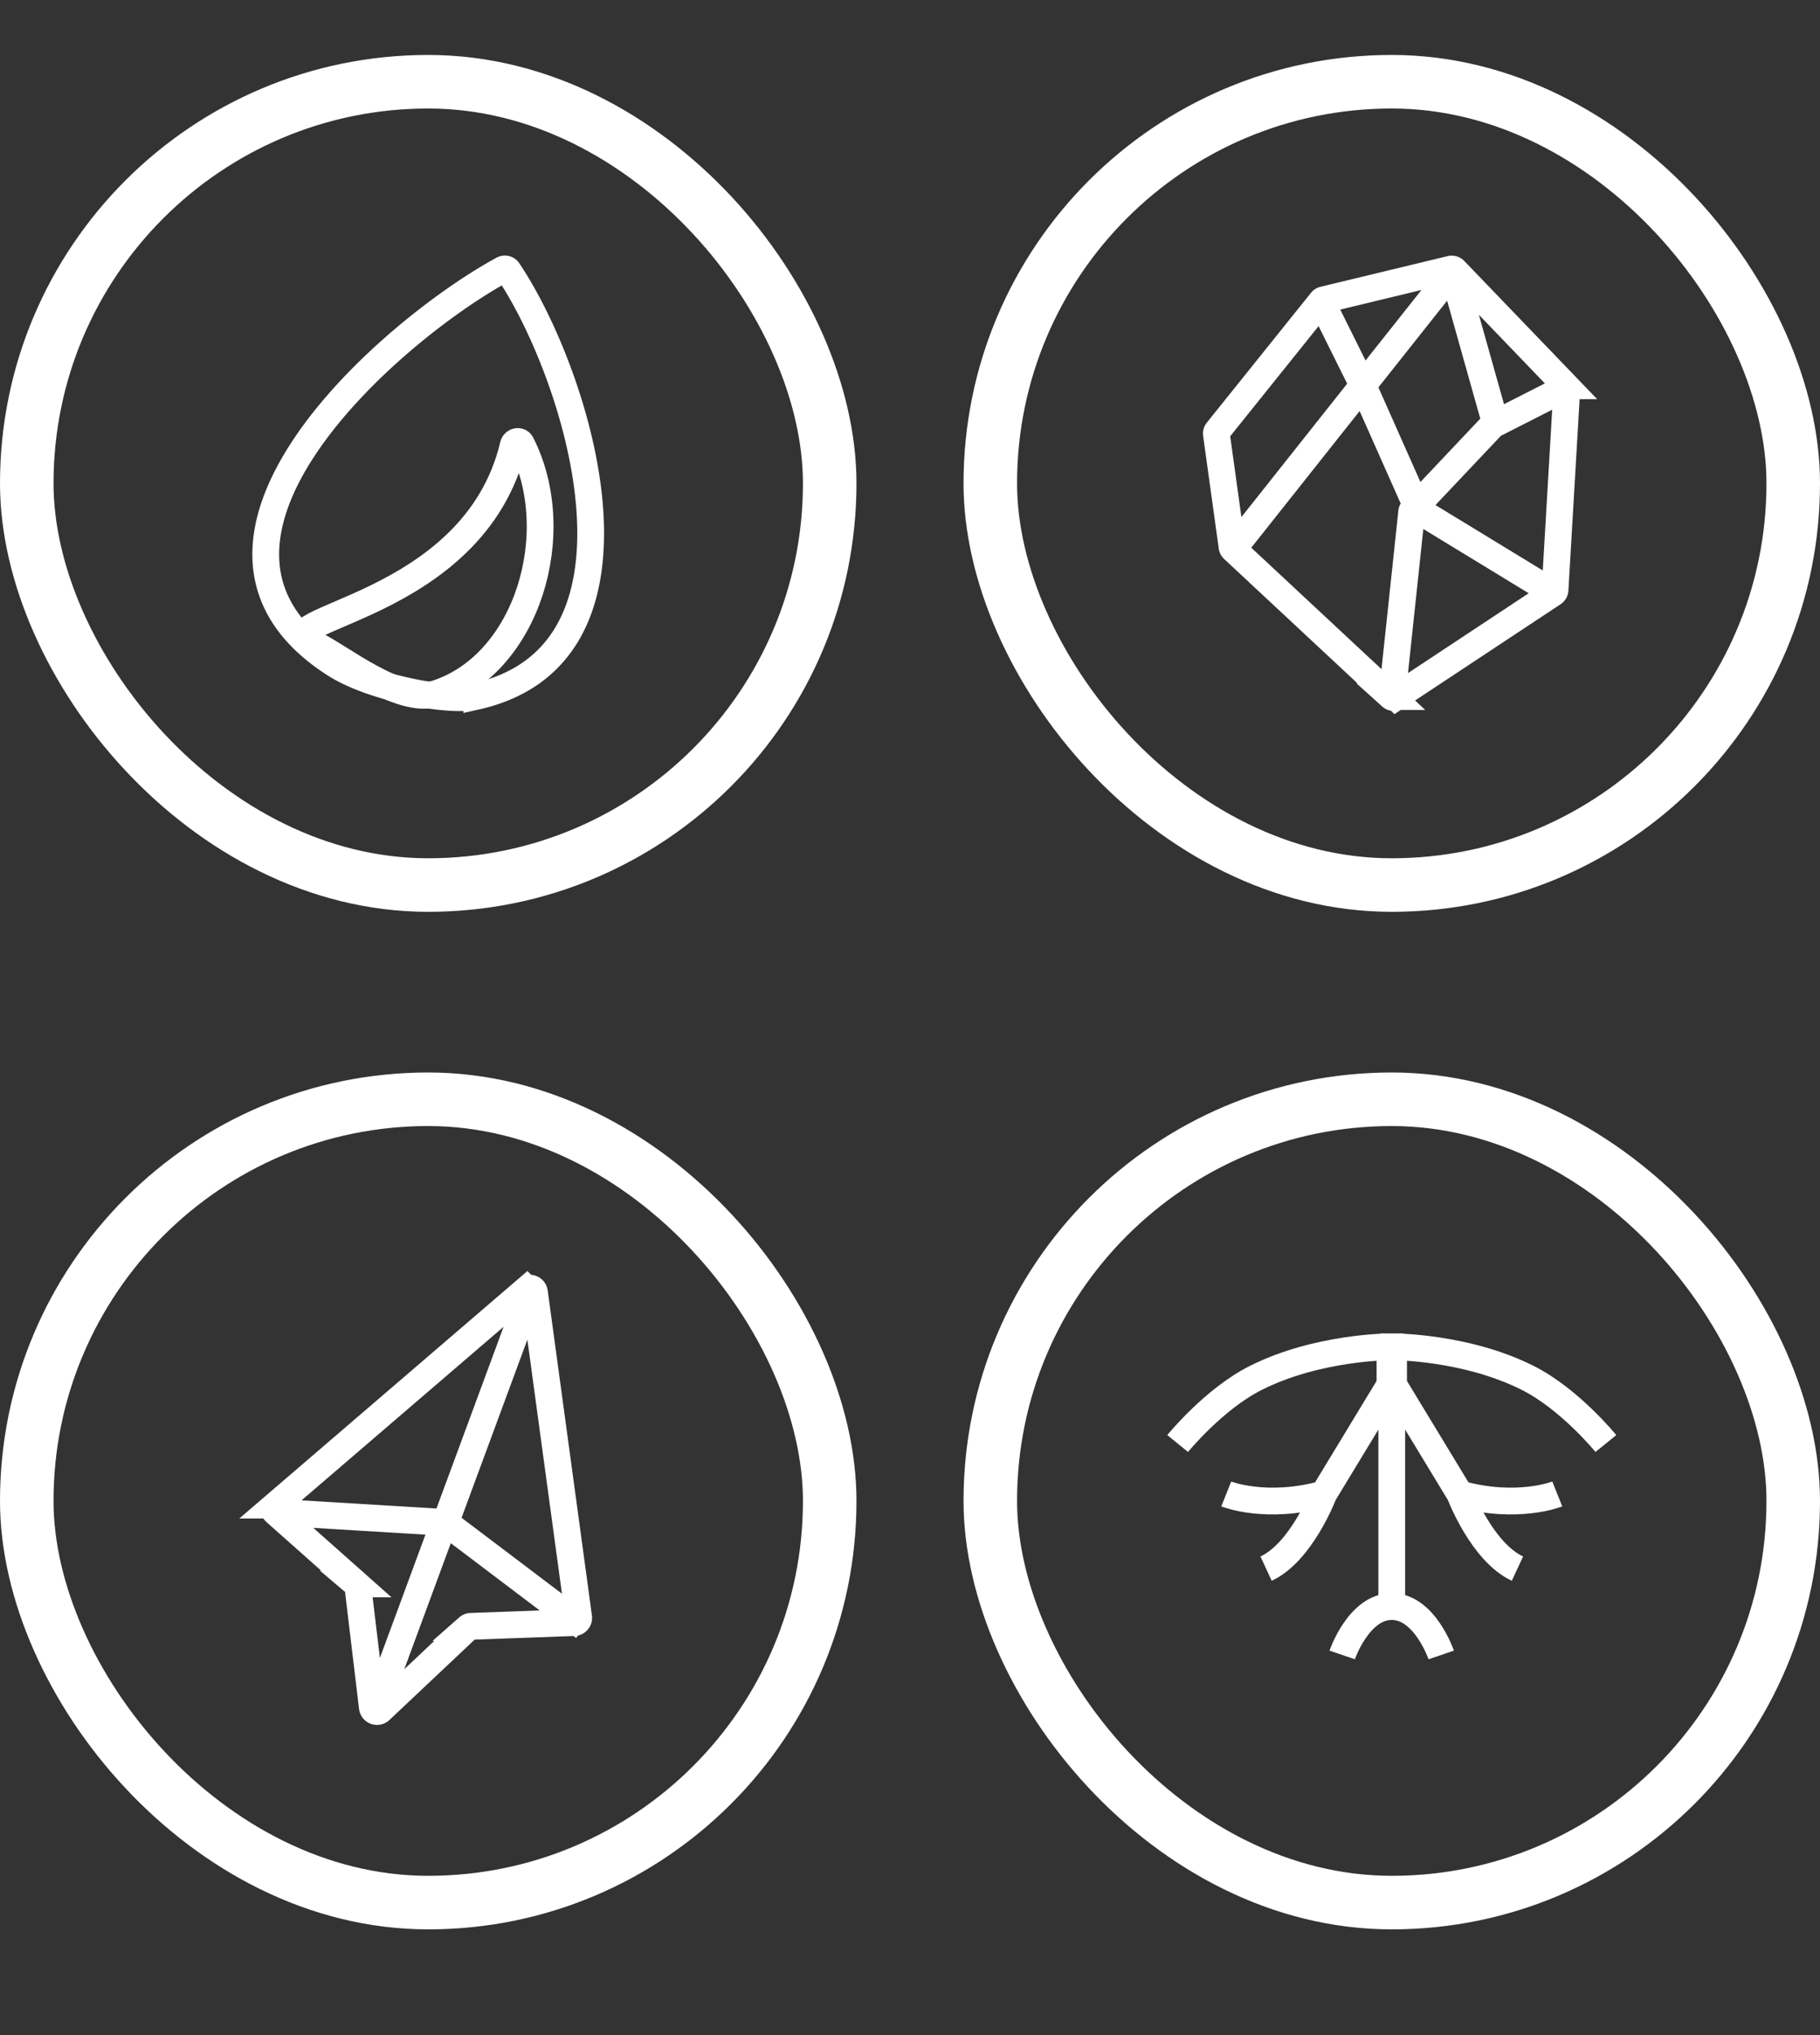
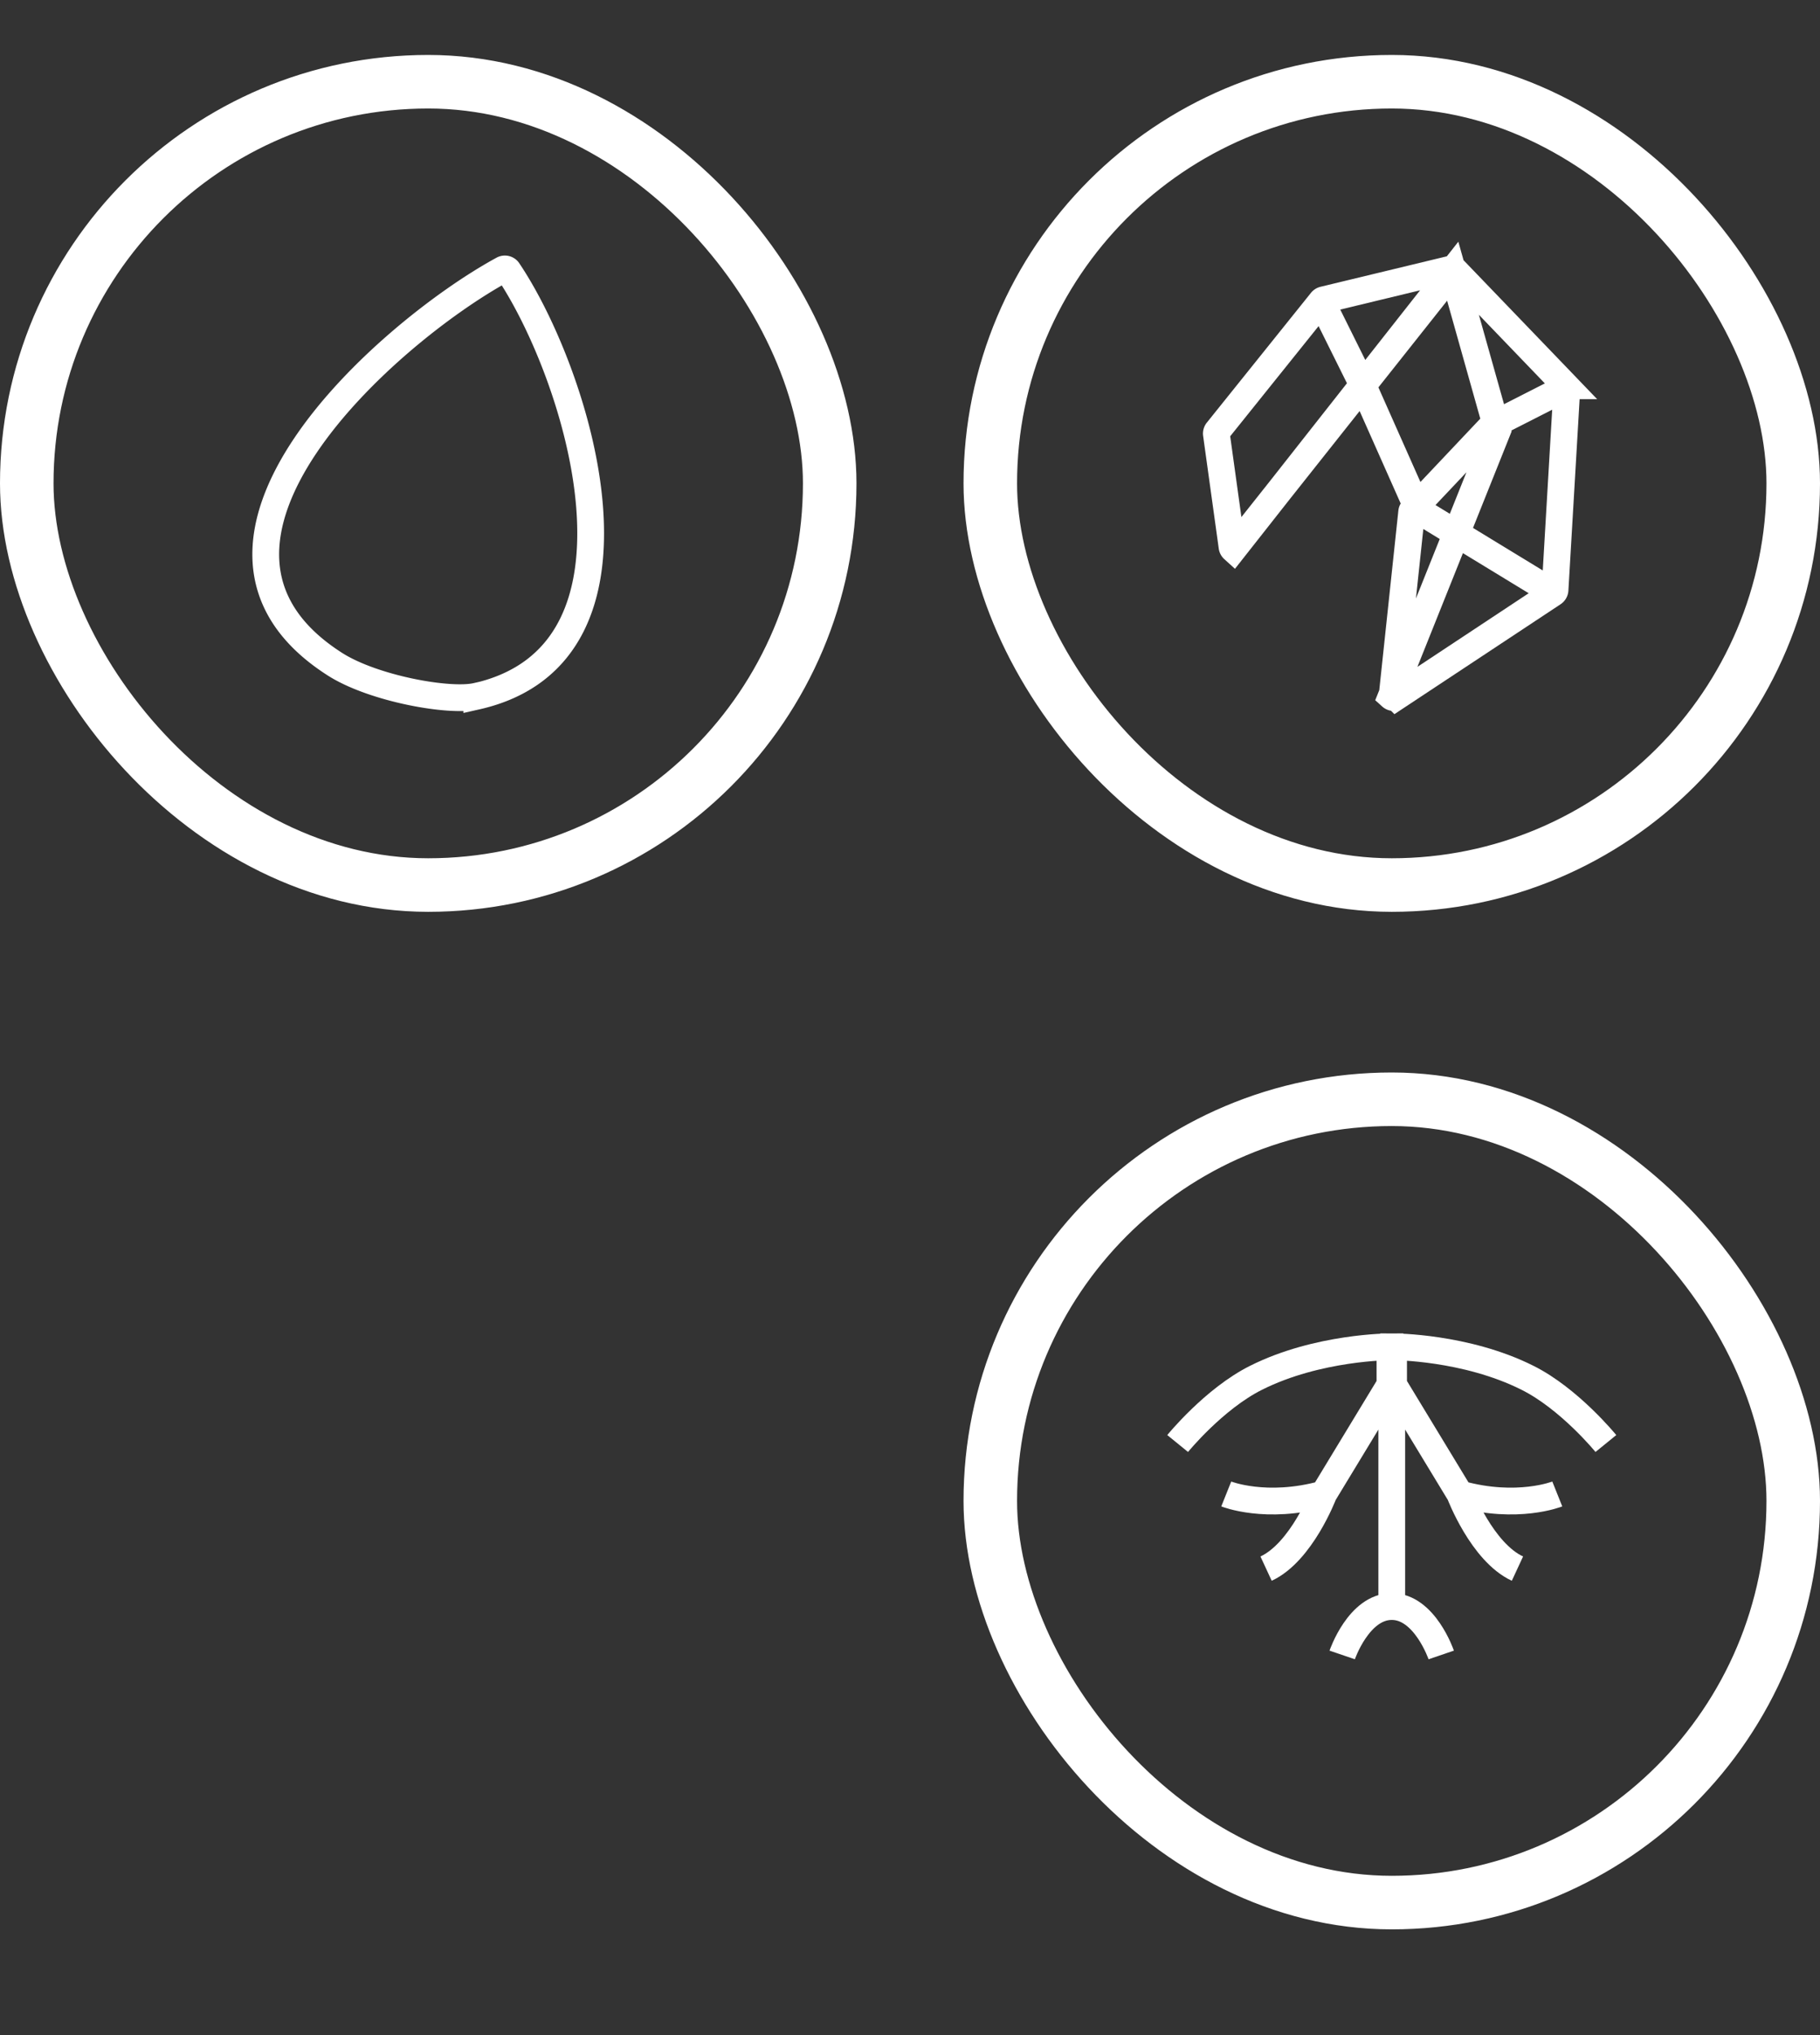
<svg xmlns="http://www.w3.org/2000/svg" width="17" height="19" fill="none">
  <rect width="100%" height="100%" fill="#333333" stroke="none" />
  <path stroke="#fff" stroke-width=".25" d="M4.45 6.5c-.254.058-.965-.072-1.32-.298-1.755-1.119.496-3.103 1.567-3.686a.037.037 0 0 1 .05.012c.65.967 1.475 3.574-.297 3.973Z" />
-   <path stroke="#fff" stroke-width=".25" d="M4.076 6.475c-.346.111-.917-.36-1.143-.461-.551-.248 1.493-.299 1.862-1.86.009-.036.057-.045.074-.012.422.83.058 2.058-.793 2.333Z" />
  <rect width="7.5" height="7.5" x=".25" y=".763" stroke="#fff" stroke-width=".5" rx="3.75" />
-   <path stroke="#fff" stroke-width=".25" d="m11.535 5.105 2.056-2.592m-1.258.284.39.785.52 1.17a.039.039 0 0 0 .015.018l1.28.78m.1-1.936-.69.351a.039.039 0 0 0-.01.008l-.742.785a.038.038 0 0 0-.01.022l-.183 1.72m.985-2.48-.42-1.493m-.573 3.976L11.52 5.128a.038.038 0 0 1-.012-.022l-.146-1.052a.038.038 0 0 1 .008-.03l.973-1.212a.039.039 0 0 1 .021-.013l1.186-.286a.039.039 0 0 1 .037.01l1.038 1.079a.038.038 0 0 1 .01.03l-.11 1.875a.039.039 0 0 1-.017.03l-1.467.97a.039.039 0 0 1-.047-.004Z" />
+   <path stroke="#fff" stroke-width=".25" d="m11.535 5.105 2.056-2.592m-1.258.284.39.785.52 1.17a.039.039 0 0 0 .015.018l1.28.78m.1-1.936-.69.351a.039.039 0 0 0-.01.008l-.742.785a.038.038 0 0 0-.01.022l-.183 1.72m.985-2.48-.42-1.493L11.52 5.128a.038.038 0 0 1-.012-.022l-.146-1.052a.038.038 0 0 1 .008-.03l.973-1.212a.039.039 0 0 1 .021-.013l1.186-.286a.039.039 0 0 1 .037.01l1.038 1.079a.038.038 0 0 1 .01.03l-.11 1.875a.039.039 0 0 1-.017.03l-1.467.97a.039.039 0 0 1-.047-.004Z" />
  <rect width="7.5" height="7.5" x="9.25" y=".763" stroke="#fff" stroke-width=".5" rx="3.75" />
-   <path stroke="#fff" stroke-width=".25" d="m2.542 14.116 1.62.098.813-2.2m.482 3.179-1.295-.979.813-2.2m-.837 2.23-.653 1.768m1.435-3.975-2.347 2.015a.044.044 0 0 0 0 .066l.755.67a.044.044 0 0 1 .015.027l.135 1.126a.044.044 0 0 0 .073.027l.82-.773a.044.044 0 0 1 .03-.011l.962-.035a.044.044 0 0 0 .042-.05l-.413-3.034a.044.044 0 0 0-.072-.028Z" />
-   <rect width="7.5" height="7.5" x=".25" y="10.263" stroke="#fff" stroke-width=".5" rx="3.75" />
  <path stroke="#fff" stroke-width=".25" d="M11.454 13.948s.372.149.91 0m0 0 .619-1.02v-.354s-.674 0-1.25.289c-.393.196-.733.614-.733.614m1.364.471s-.206.543-.538.697m2.72-.697s-.372.149-.91 0m0 0-.619-1.02v-.354s.674 0 1.25.289c.393.196.733.614.733.614m-1.364.471s.206.543.538.697M13 12.724v2.275m0 0c-.309 0-.463.452-.463.452m.463-.452c.308 0 .462.452.462.452" />
  <rect width="7.5" height="7.5" x="9.25" y="10.263" stroke="#fff" stroke-width=".5" rx="3.75" />
</svg>